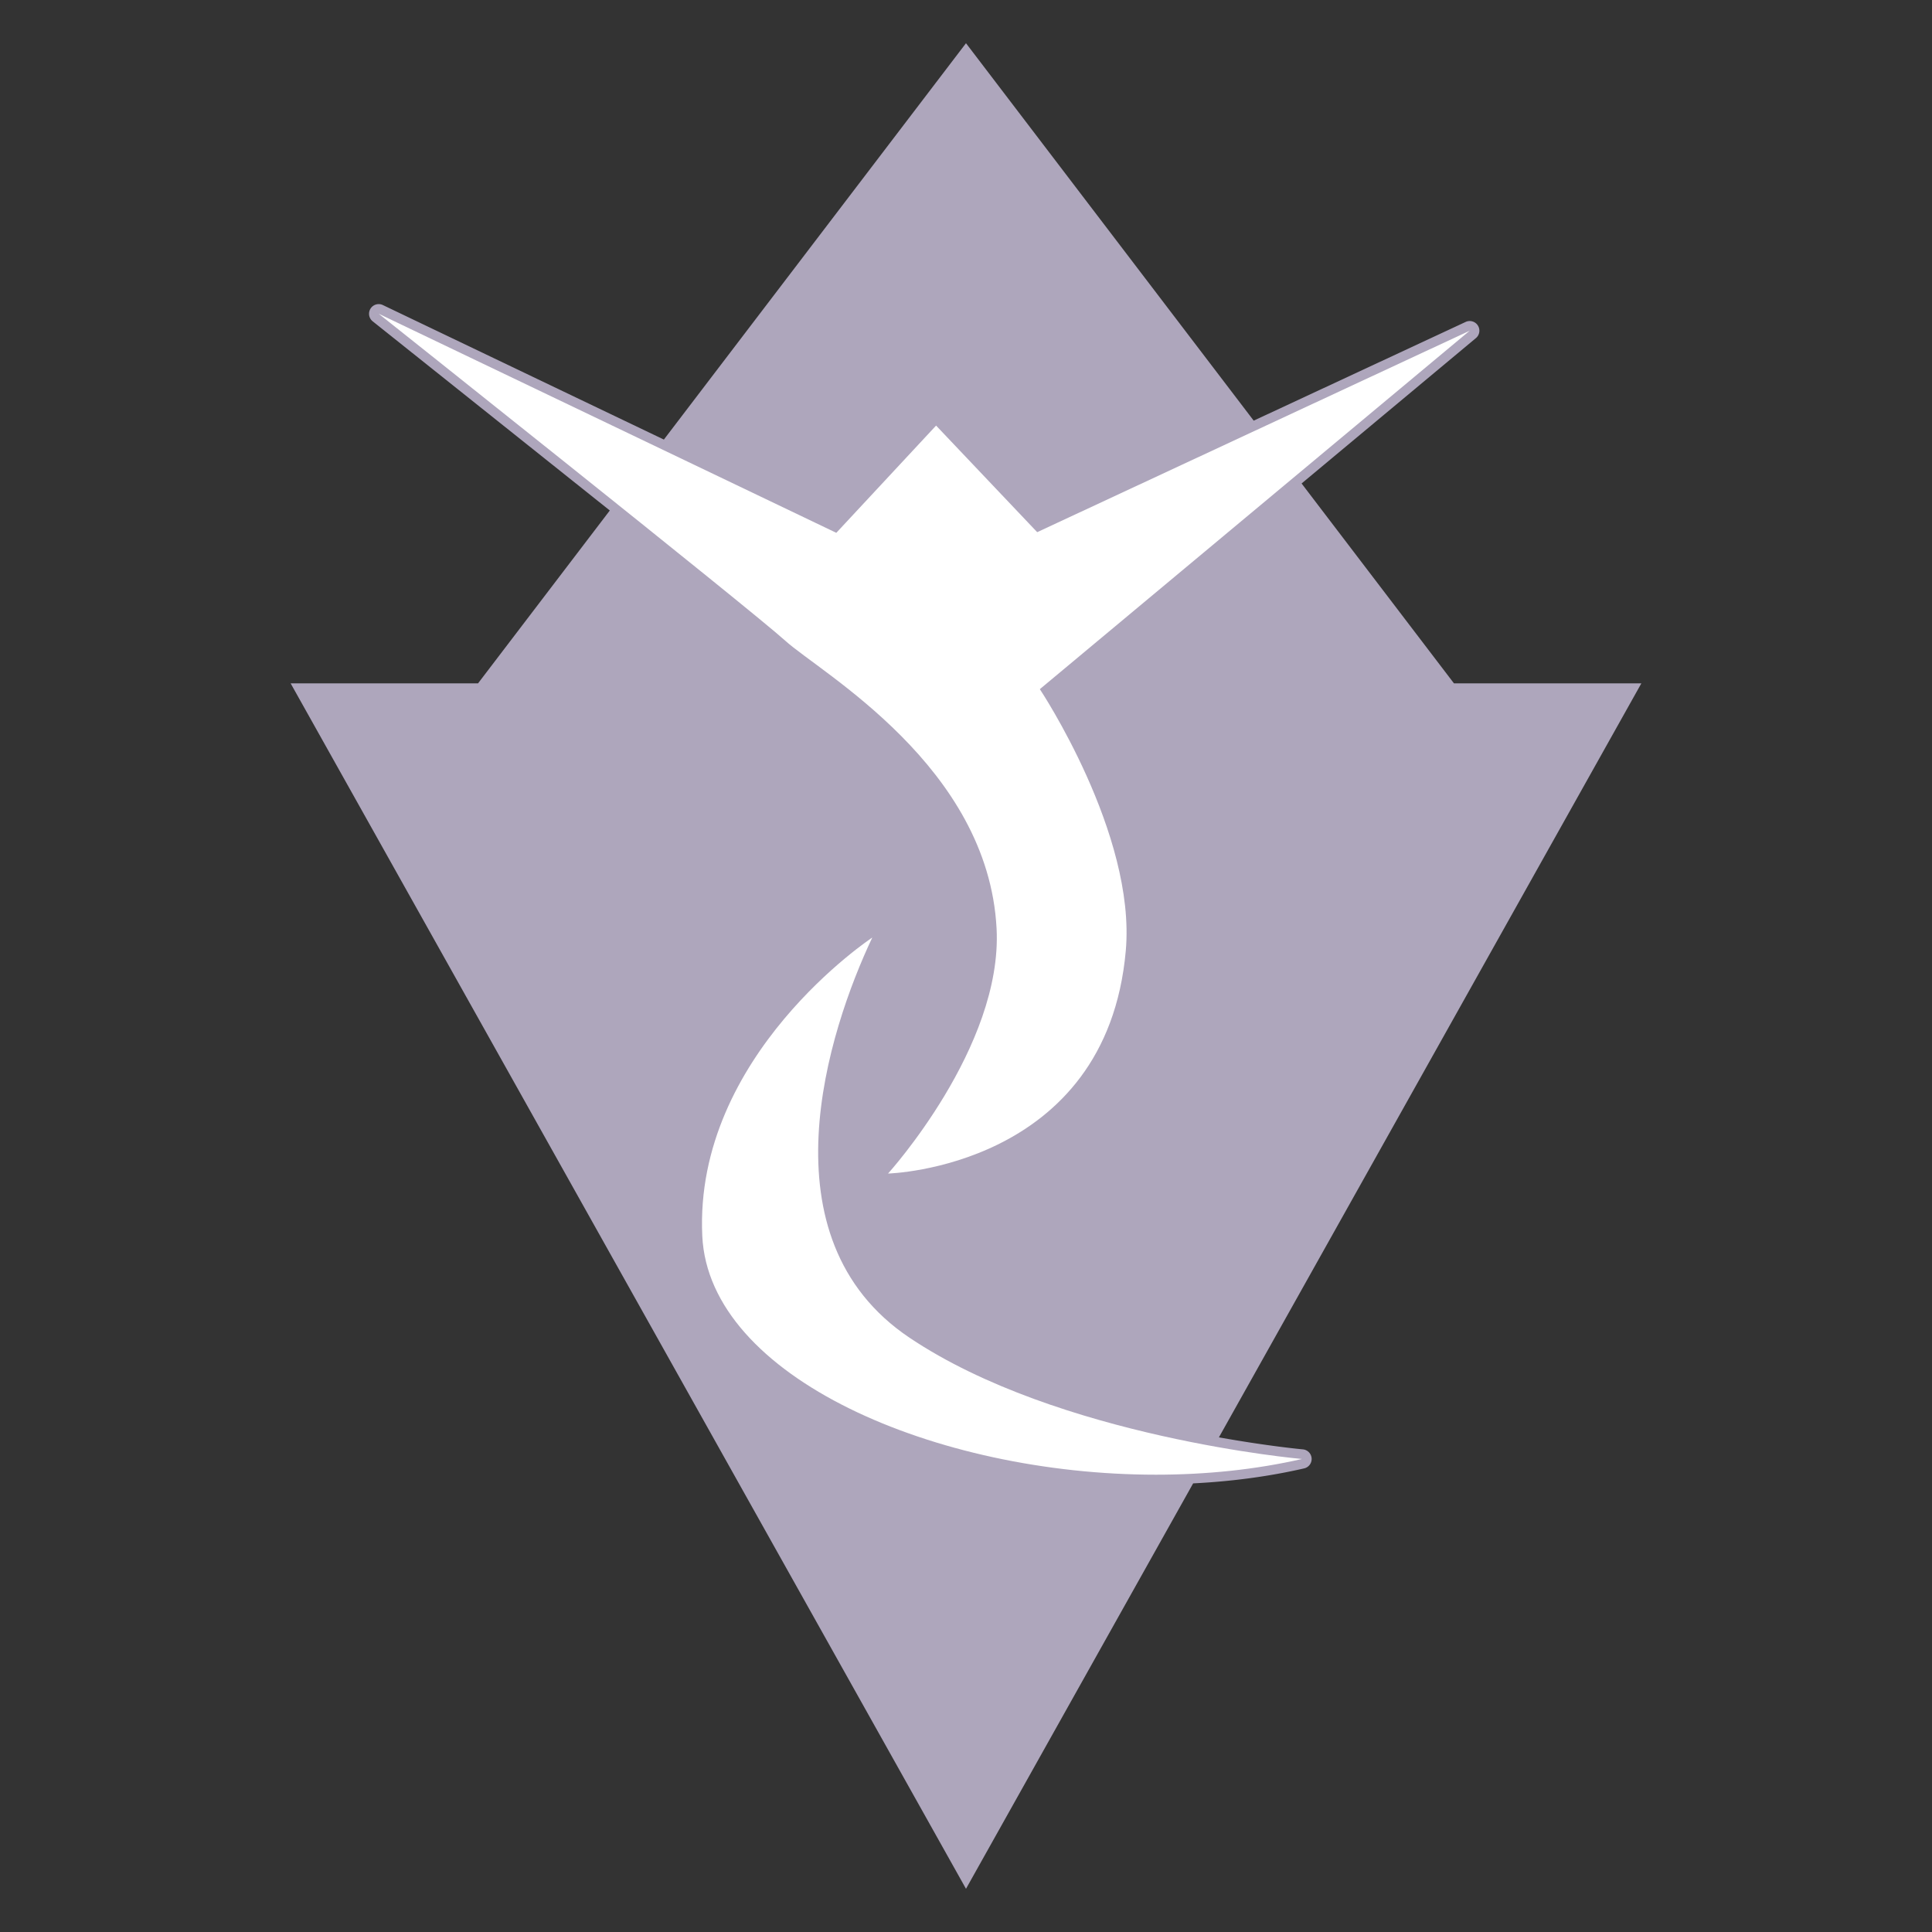
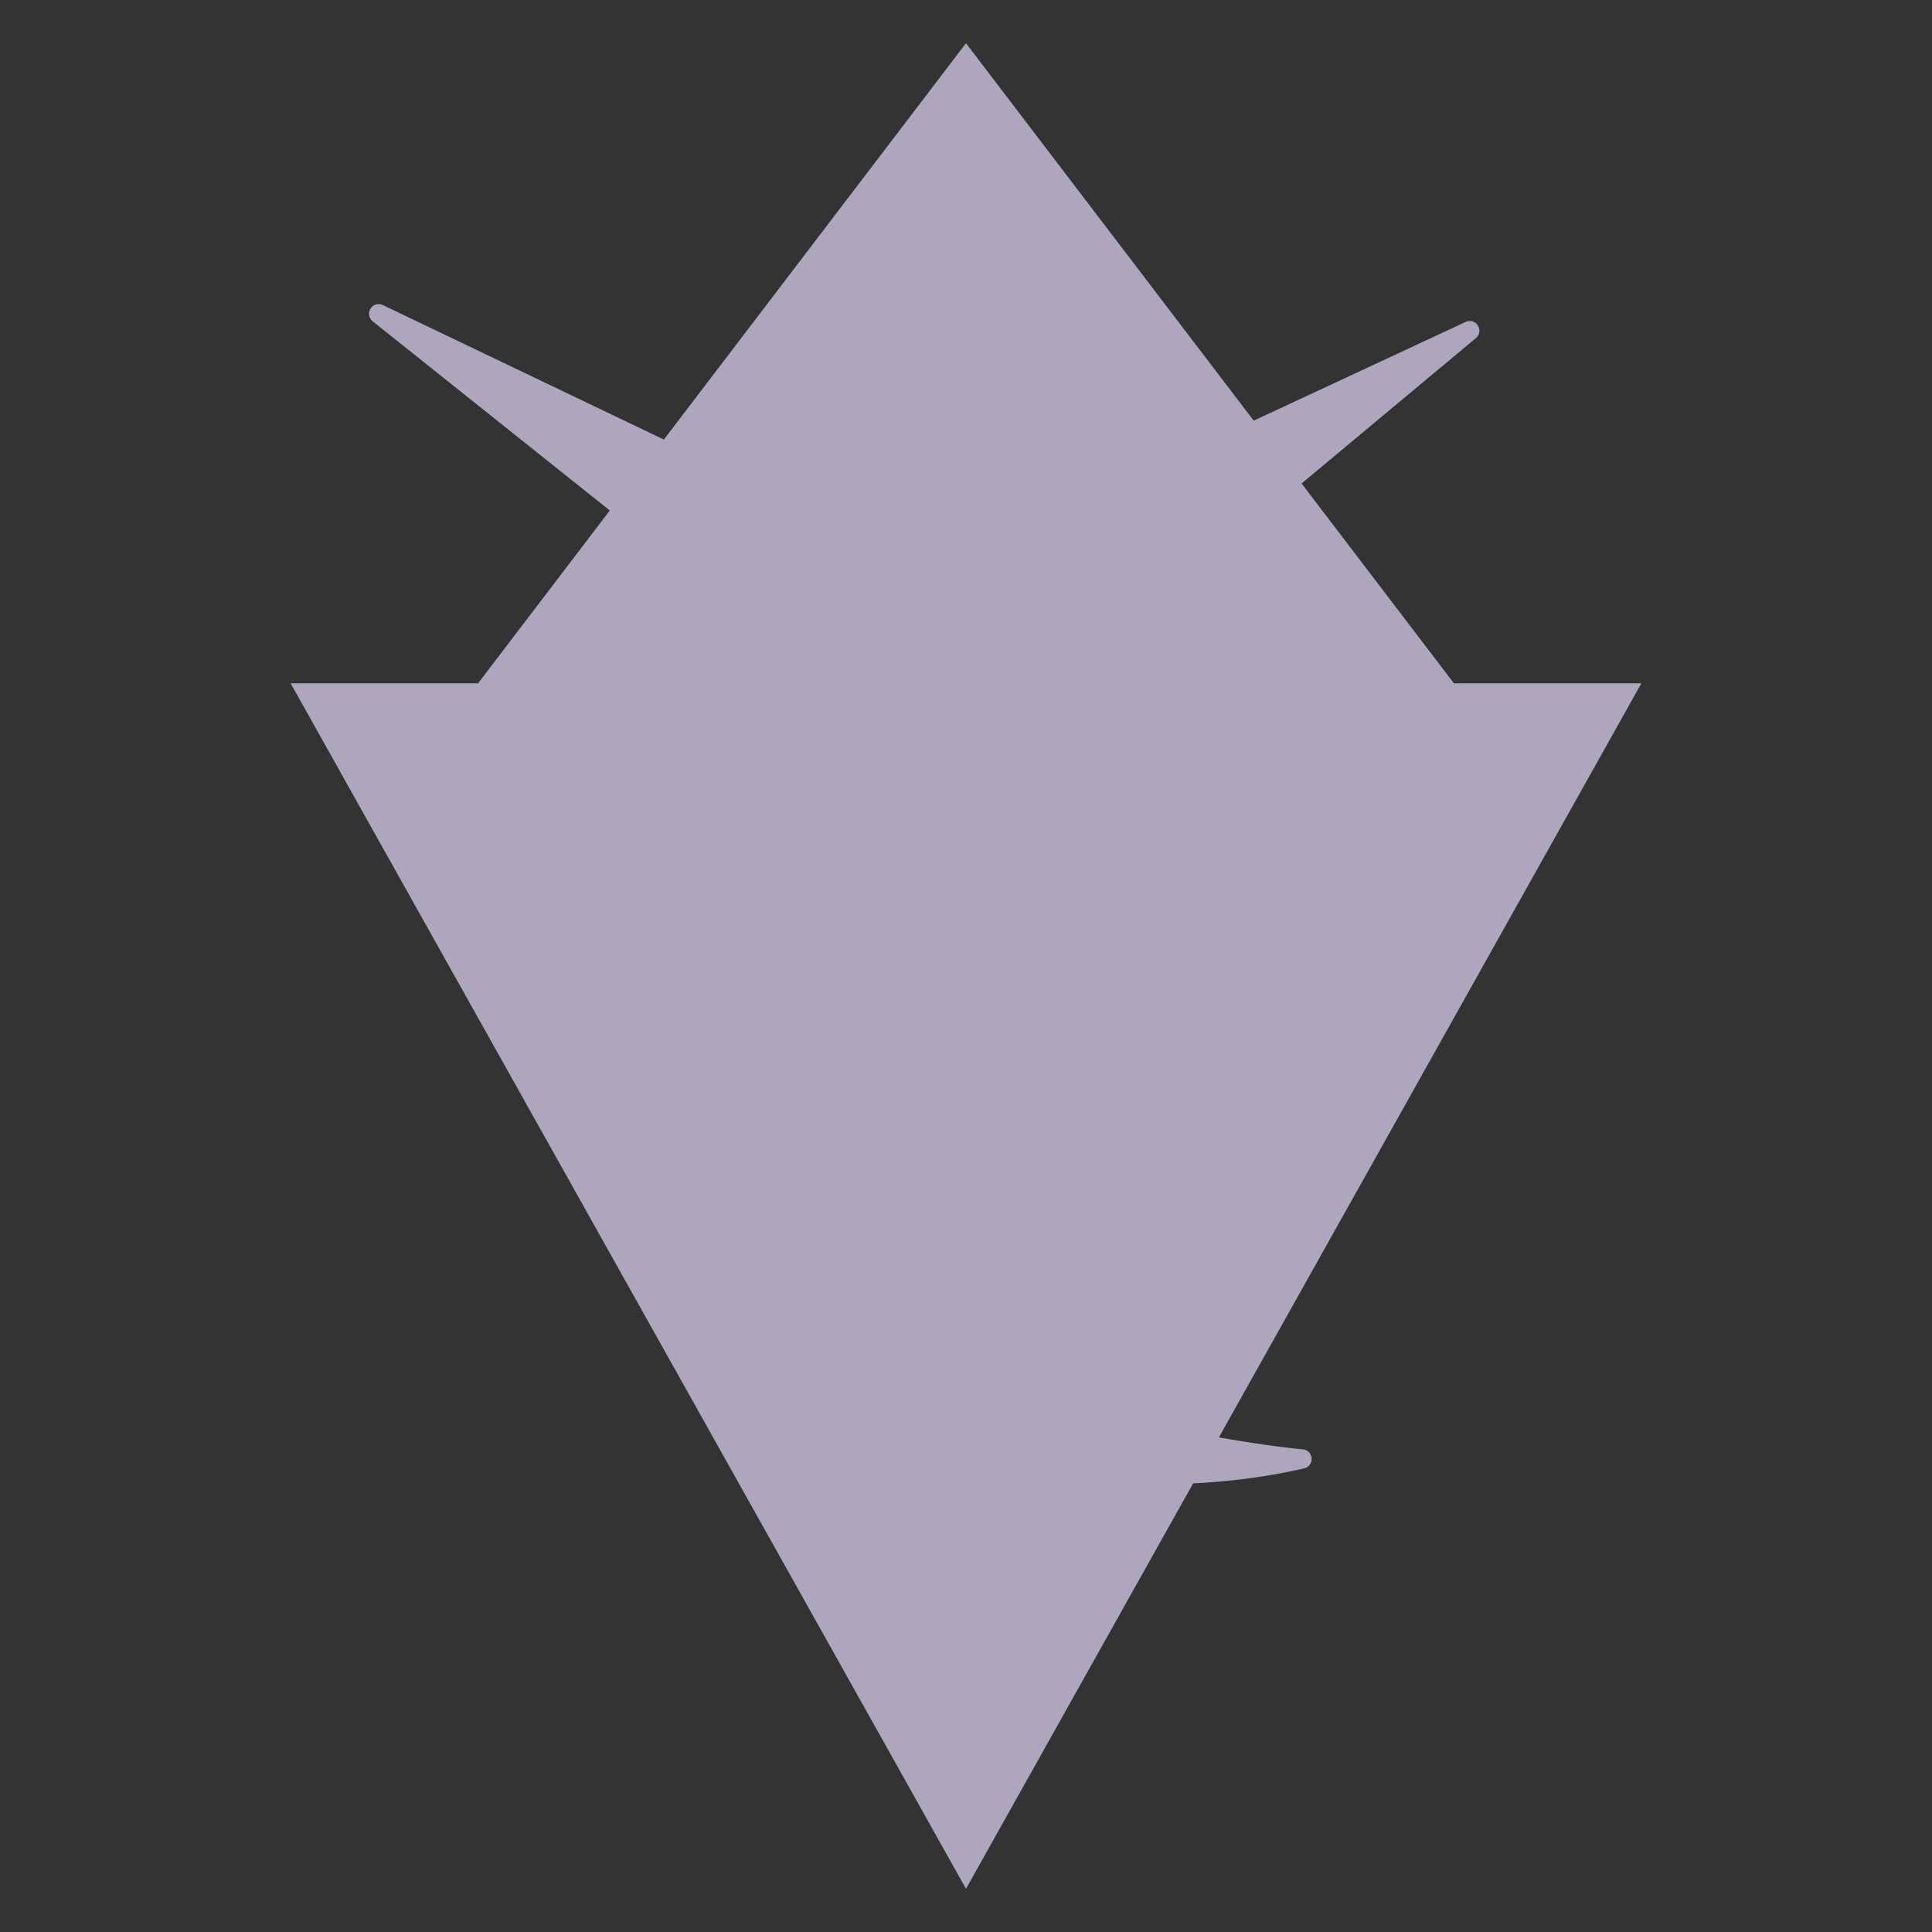
<svg xmlns="http://www.w3.org/2000/svg" width="200" height="200">
  <rect width="100%" height="100%" fill="#333333" stroke="none" />
  <path fill="#aea6bc" d="M134.869 150.037c-.093-.008-3.578-.329-8.688-1.242l43.73-78.052h-19.396L134.74 50.049l18.045-15.048a1 1 0 0 0-.643-1.768c-.142 0-.285.03-.42.094l-21.939 10.218L99.999 4.473 68.724 45.504 39.635 31.58c-.138-.067-.285-.099-.431-.099a1 1 0 0 0-.622 1.783l24.545 19.582-13.642 17.897H30.088l69.911 124.784 23.514-41.968c4.014-.202 7.867-.719 11.492-1.552a1 1 0 0 0 .774-1.044c-.034-.488-.422-.883-.91-.926z" />
-   <path d="M90.298 97.055c-4.559 9.646-11.548 31.093 3.857 41.427 15.416 10.342 40.626 12.552 40.626 12.552-4.813 1.104-9.944 1.626-15.119 1.626-22.734 0-46.274-10.051-46.962-24.717-.877-18.707 17.598-30.888 17.598-30.888M39.204 32.481l47.371 22.677 10.328-11.102L107.37 55.09l44.772-20.854-44.498 37.106s9.974 14.981 8.897 27.08c-1.999 22.48-24.61 23.063-24.61 23.063s11.871-13.092 11.236-25.351c-.867-16.797-18.19-26.473-21.874-29.805S39.204 32.481 39.204 32.481" fill="#fff" />
</svg>